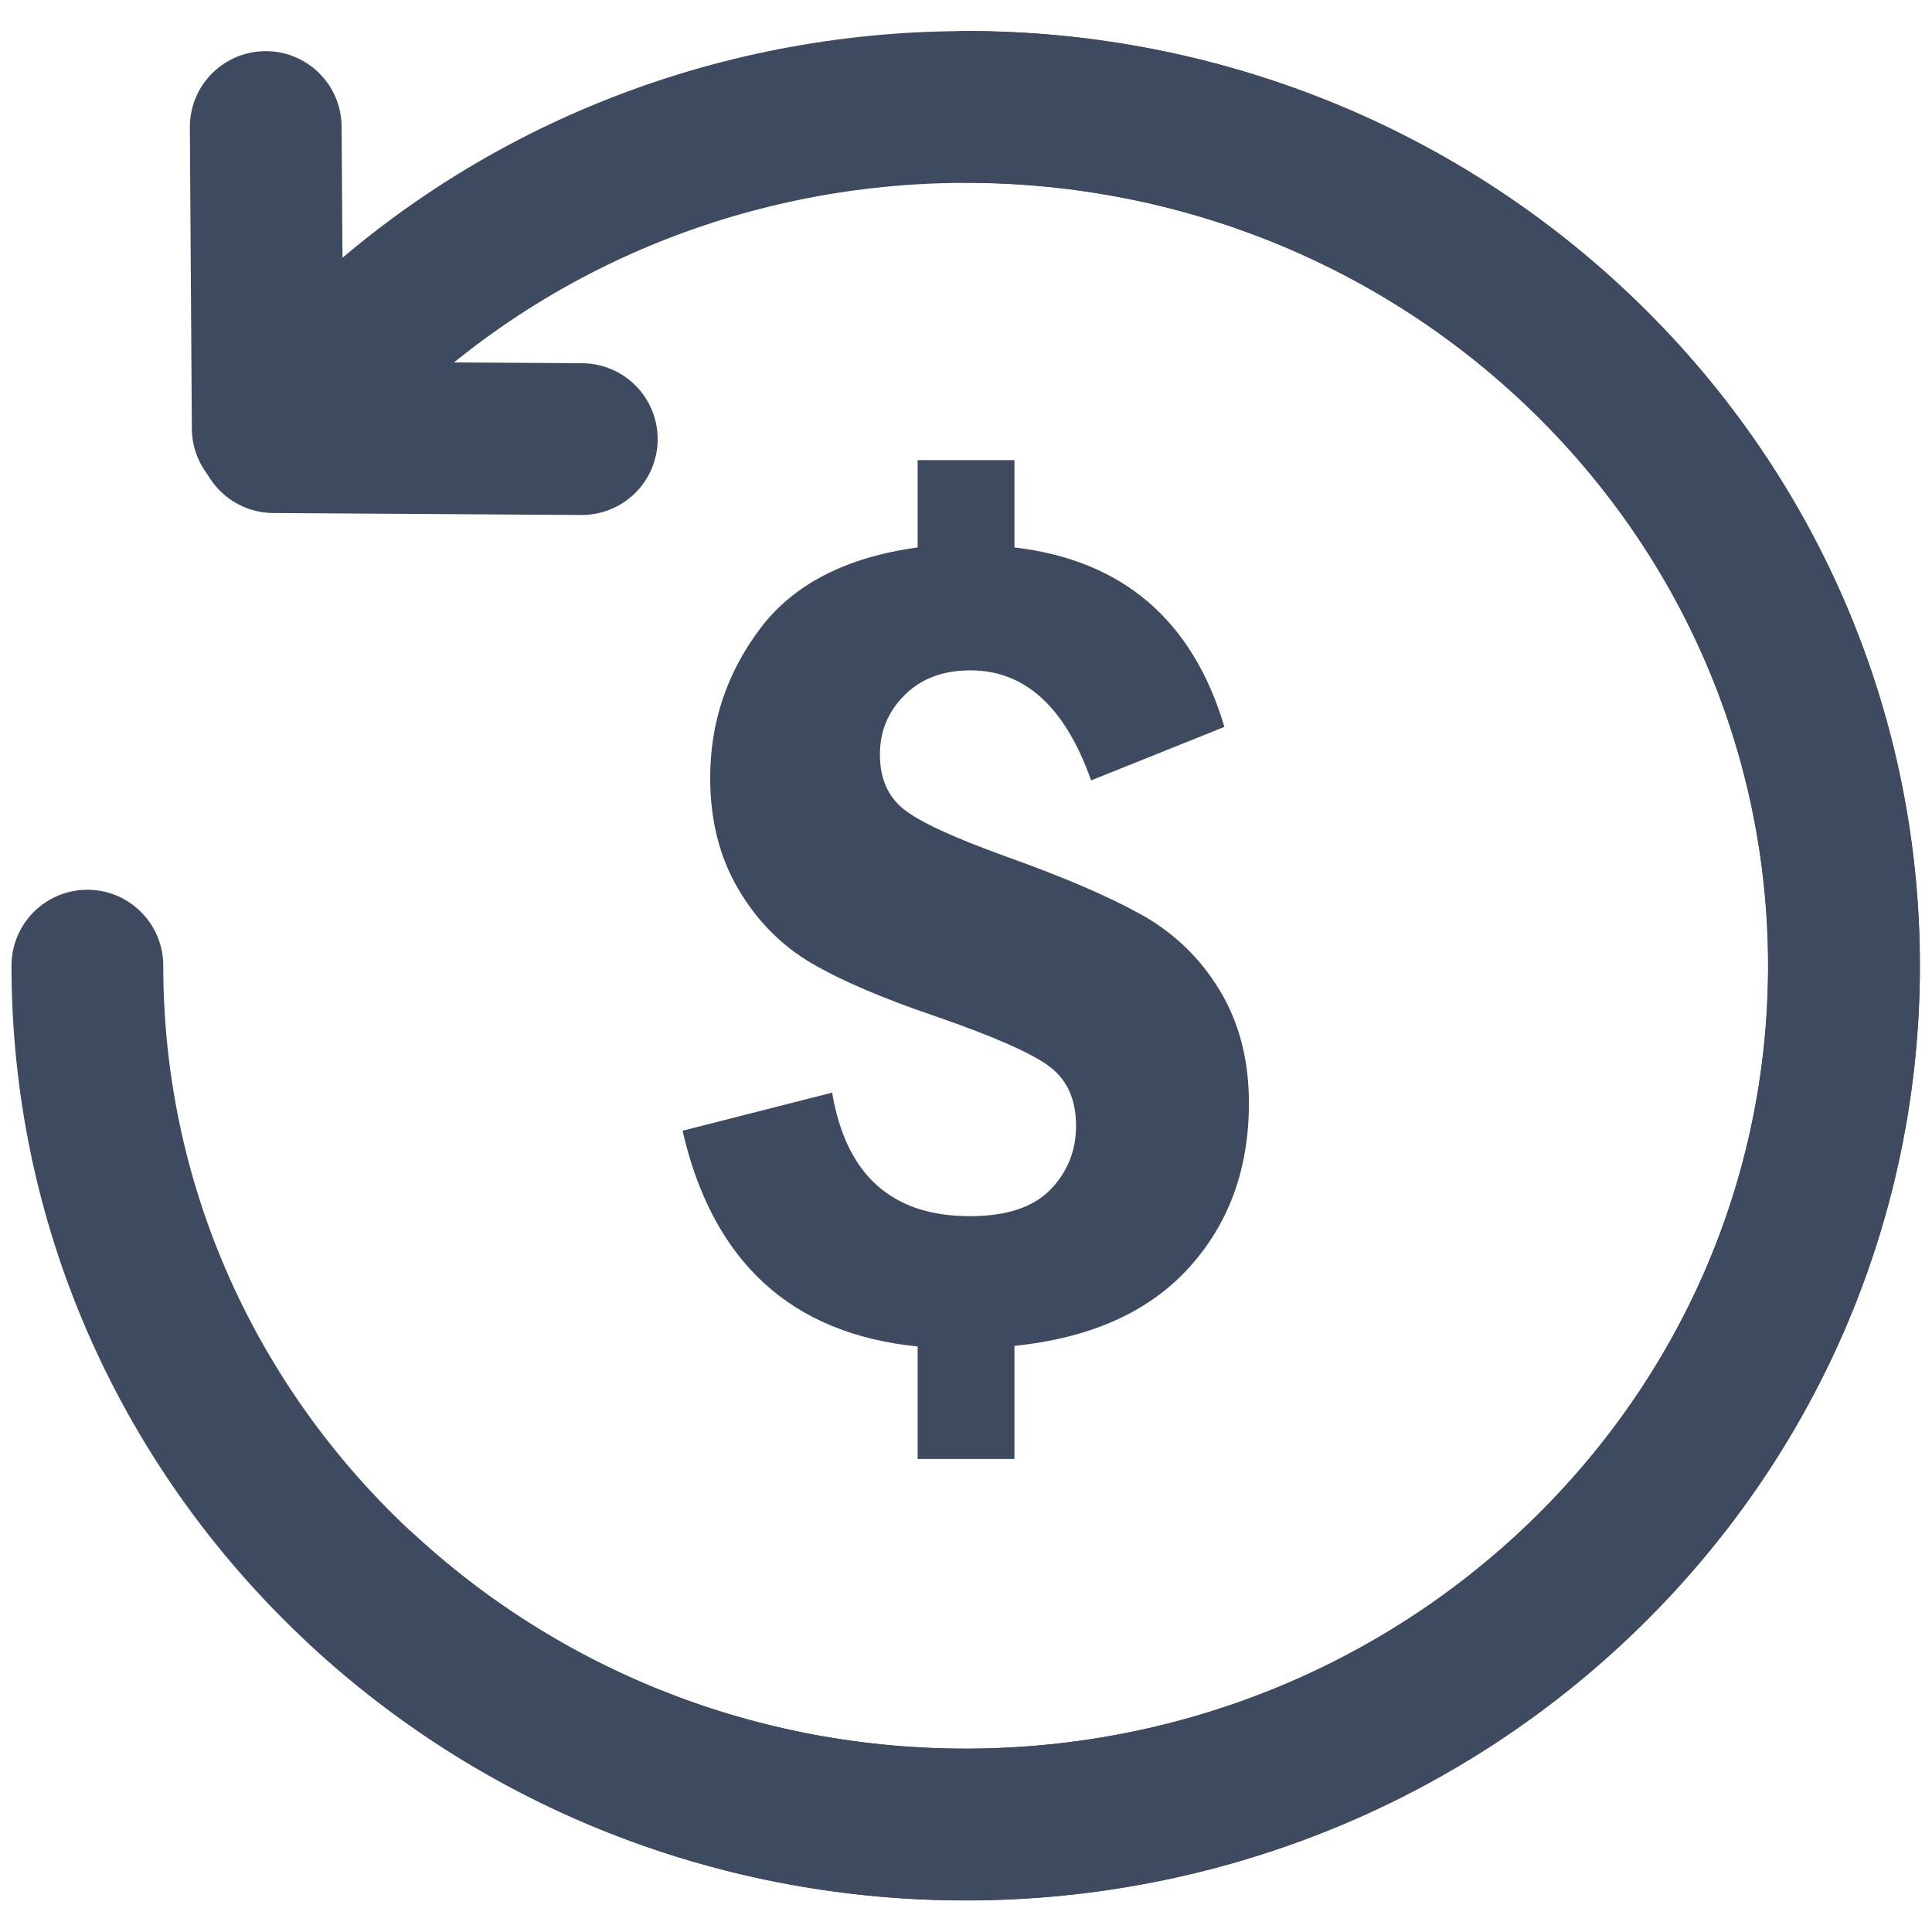
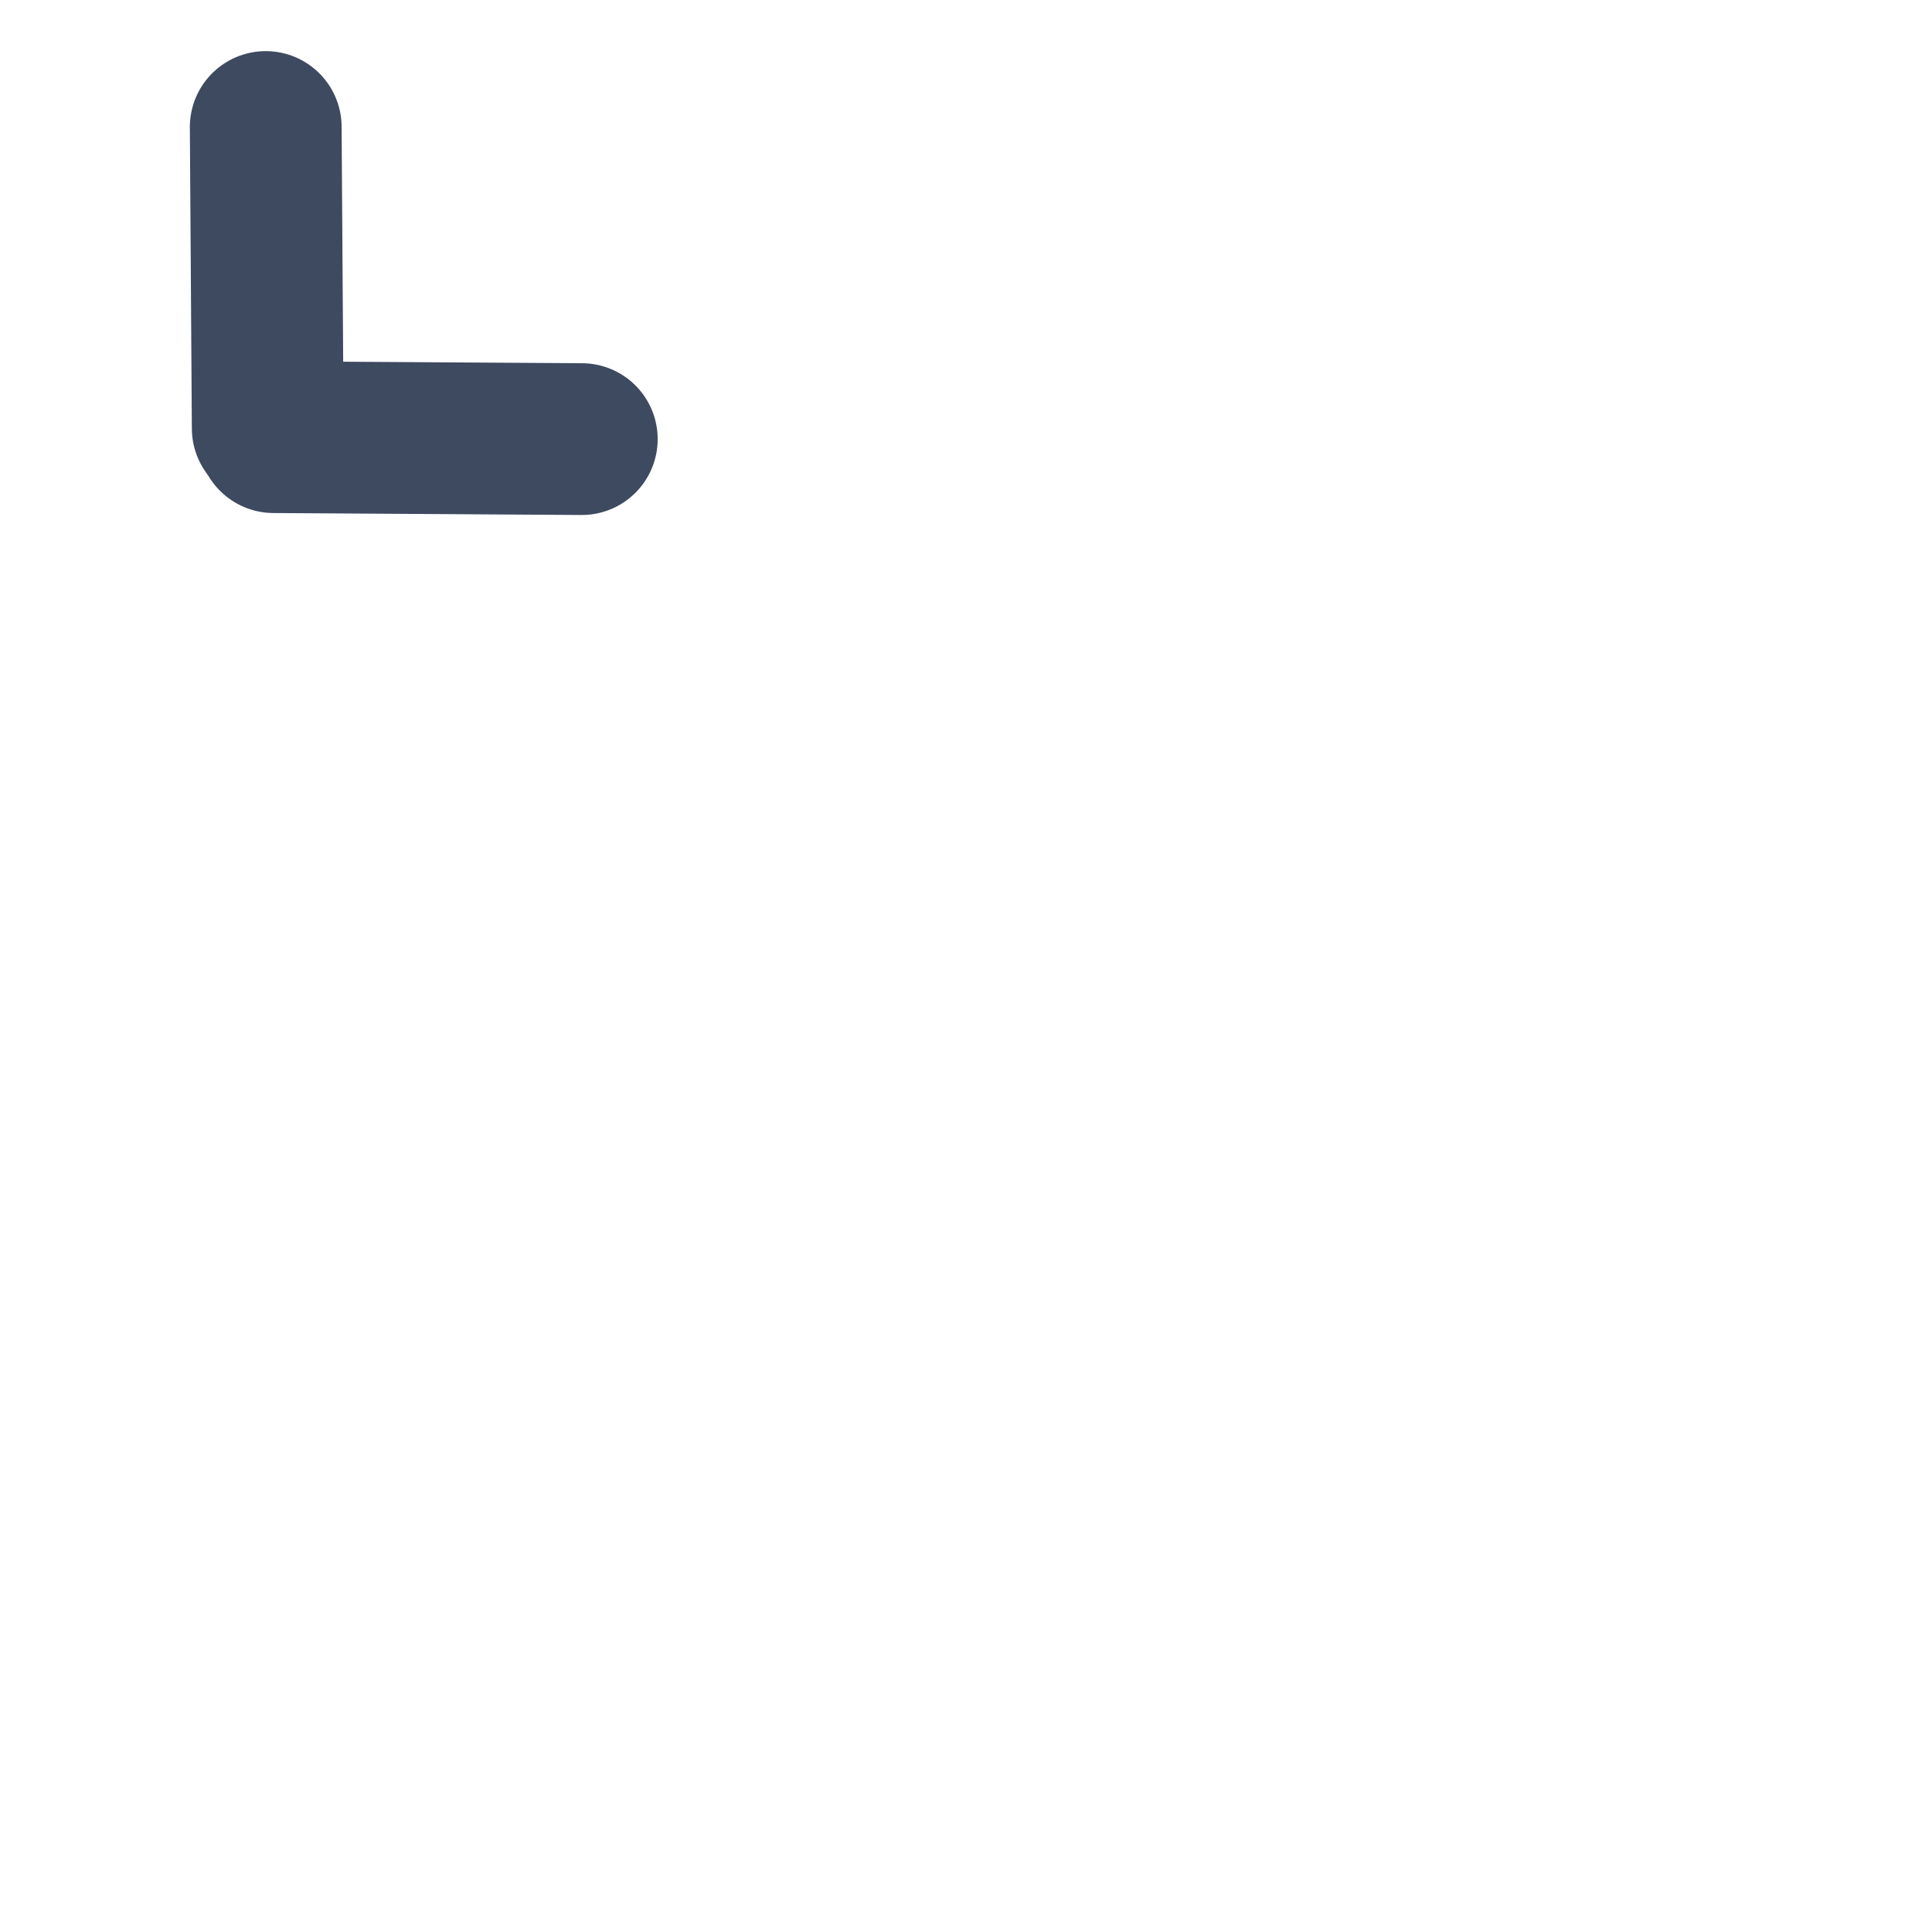
<svg xmlns="http://www.w3.org/2000/svg" style="fill-rule:evenodd;clip-rule:evenodd;stroke-linecap:round;stroke-linejoin:round;stroke-miterlimit:1.5;" xml:space="preserve" version="1.1" viewBox="0 0 1167 1167" height="100%" width="100%">
  <g>
-     <path style="fill:#3e4a60;fill-opacity:0;stroke:#3e4a60;stroke-width:91.67px;" d="M583.333,64.528c292.821,0 530.554,232.446 530.554,518.755c0,286.308 -237.733,518.755 -530.554,518.755c-292.725,-0 -530.554,-231.602 -530.554,-518.755" />
-     <path style="fill:#3e4a60;fill-opacity:0;stroke:#3e4a60;stroke-width:91.67px;" d="M197.438,227.276c200.954,-208.245 537.018,-217.792 750,-21.307c212.981,196.486 222.746,525.076 21.791,733.321c-200.89,208.177 -536.39,218.372 -750,21.306" />
    <path style="fill:none;stroke:#3e4a60;stroke-width:91.67px;" d="M165.296,264.054l186.131,1.182" />
    <path style="fill:none;stroke:#3e4a60;stroke-width:91.67px;" d="M161.721,258.712l-1.208,-181.992" />
-     <path style="fill:#3e4a60;fill-rule:nonzero;" d="M554.285,277.944l58.477,-0l-0,52.721c65.311,7.673 107.587,43.81 126.826,108.412l-80.501,32.301c-15.695,-44.305 -39.997,-66.458 -72.906,-66.458c-16.454,-0 -29.681,4.95 -39.68,14.851c-10,9.901 -14.999,21.905 -14.999,36.014c-0,14.356 4.809,25.37 14.429,33.043c9.62,7.673 30.251,17.202 61.894,28.588c34.681,12.376 61.895,24.071 81.64,35.086c19.745,11.014 35.504,26.237 47.275,45.667c11.771,19.43 17.657,42.139 17.657,68.129c0,39.85 -12.151,73.079 -36.453,99.687c-24.302,26.608 -59.363,42.263 -105.182,46.966l-0,68.315l-58.477,-0l-0,-67.943c-76.45,-7.673 -123.789,-51.113 -142.015,-130.318l90.373,-23.019c8.354,49.751 36.073,74.626 83.159,74.626c22.023,0 38.225,-5.321 48.604,-15.965c10.379,-10.643 15.568,-23.514 15.568,-38.612c0,-15.594 -5.189,-27.413 -15.568,-35.457c-10.379,-8.044 -33.416,-18.254 -69.109,-30.63c-32.15,-10.891 -57.275,-21.658 -75.375,-32.301c-18.1,-10.643 -32.782,-25.556 -44.047,-44.739c-11.265,-19.182 -16.898,-41.521 -16.898,-67.015c0,-33.415 10.063,-63.488 30.188,-90.22c20.125,-26.732 51.832,-43.068 95.12,-49.008l-0,-52.721Z" />
  </g>
</svg>